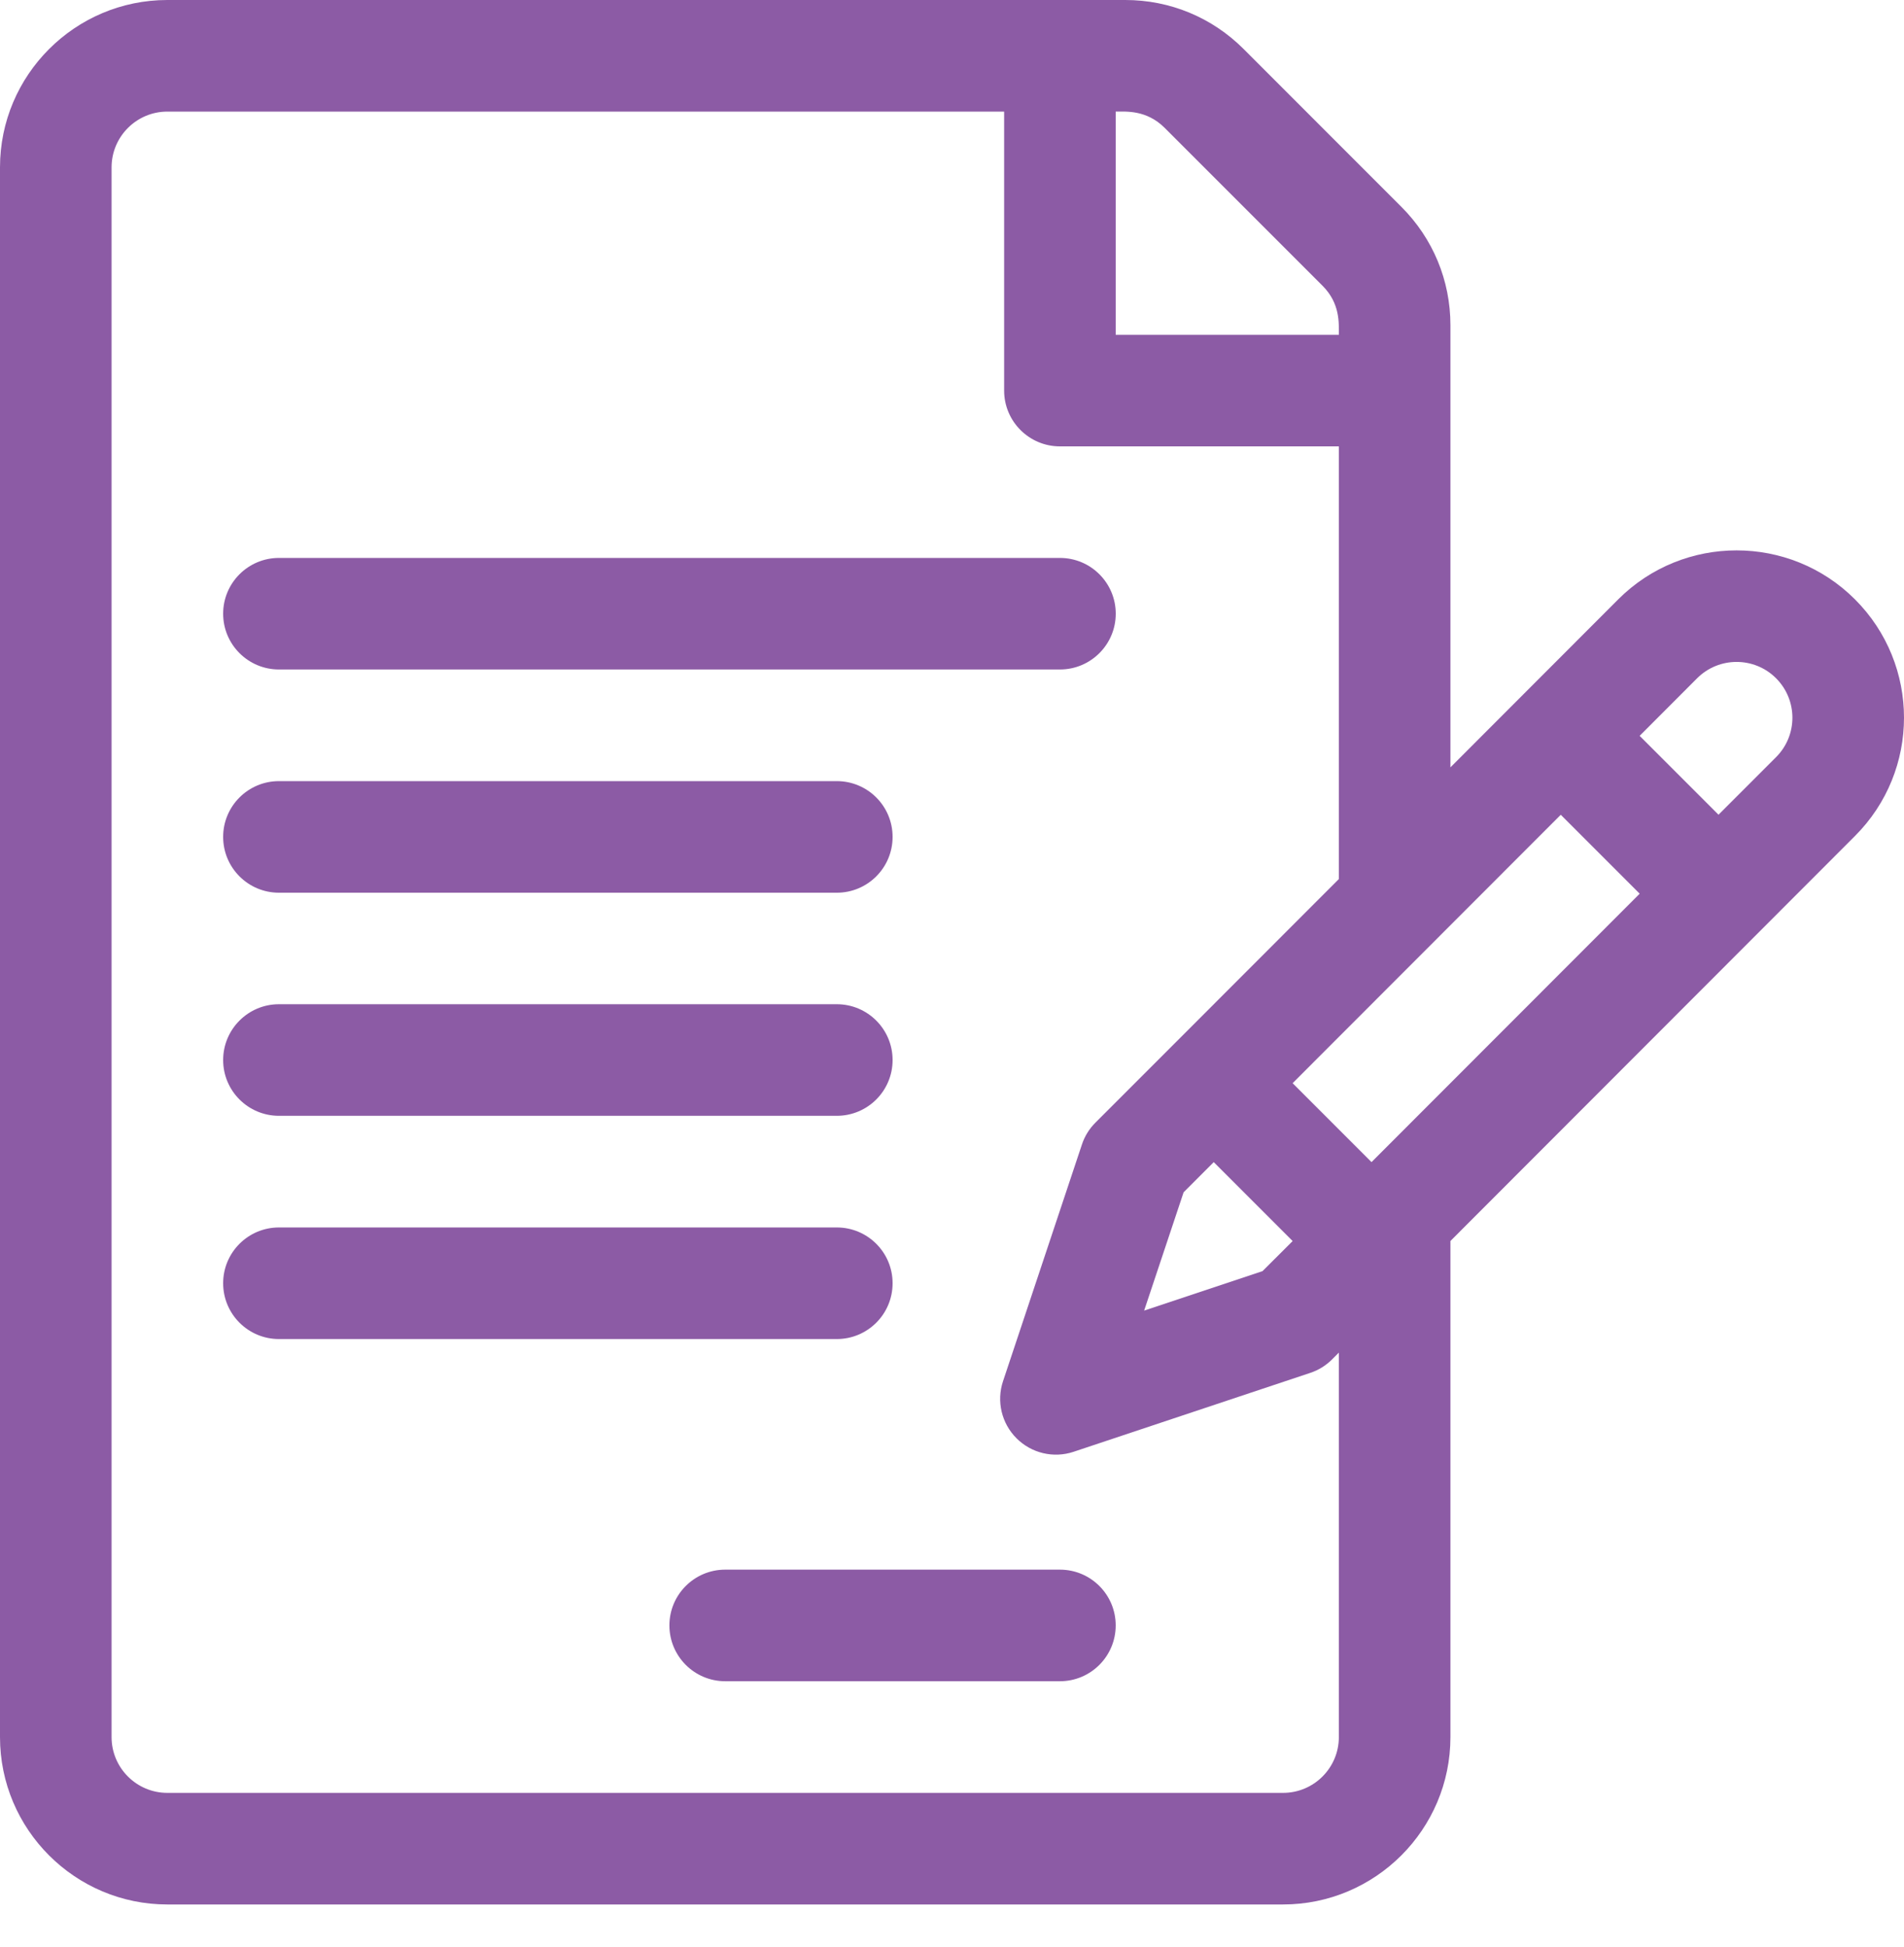
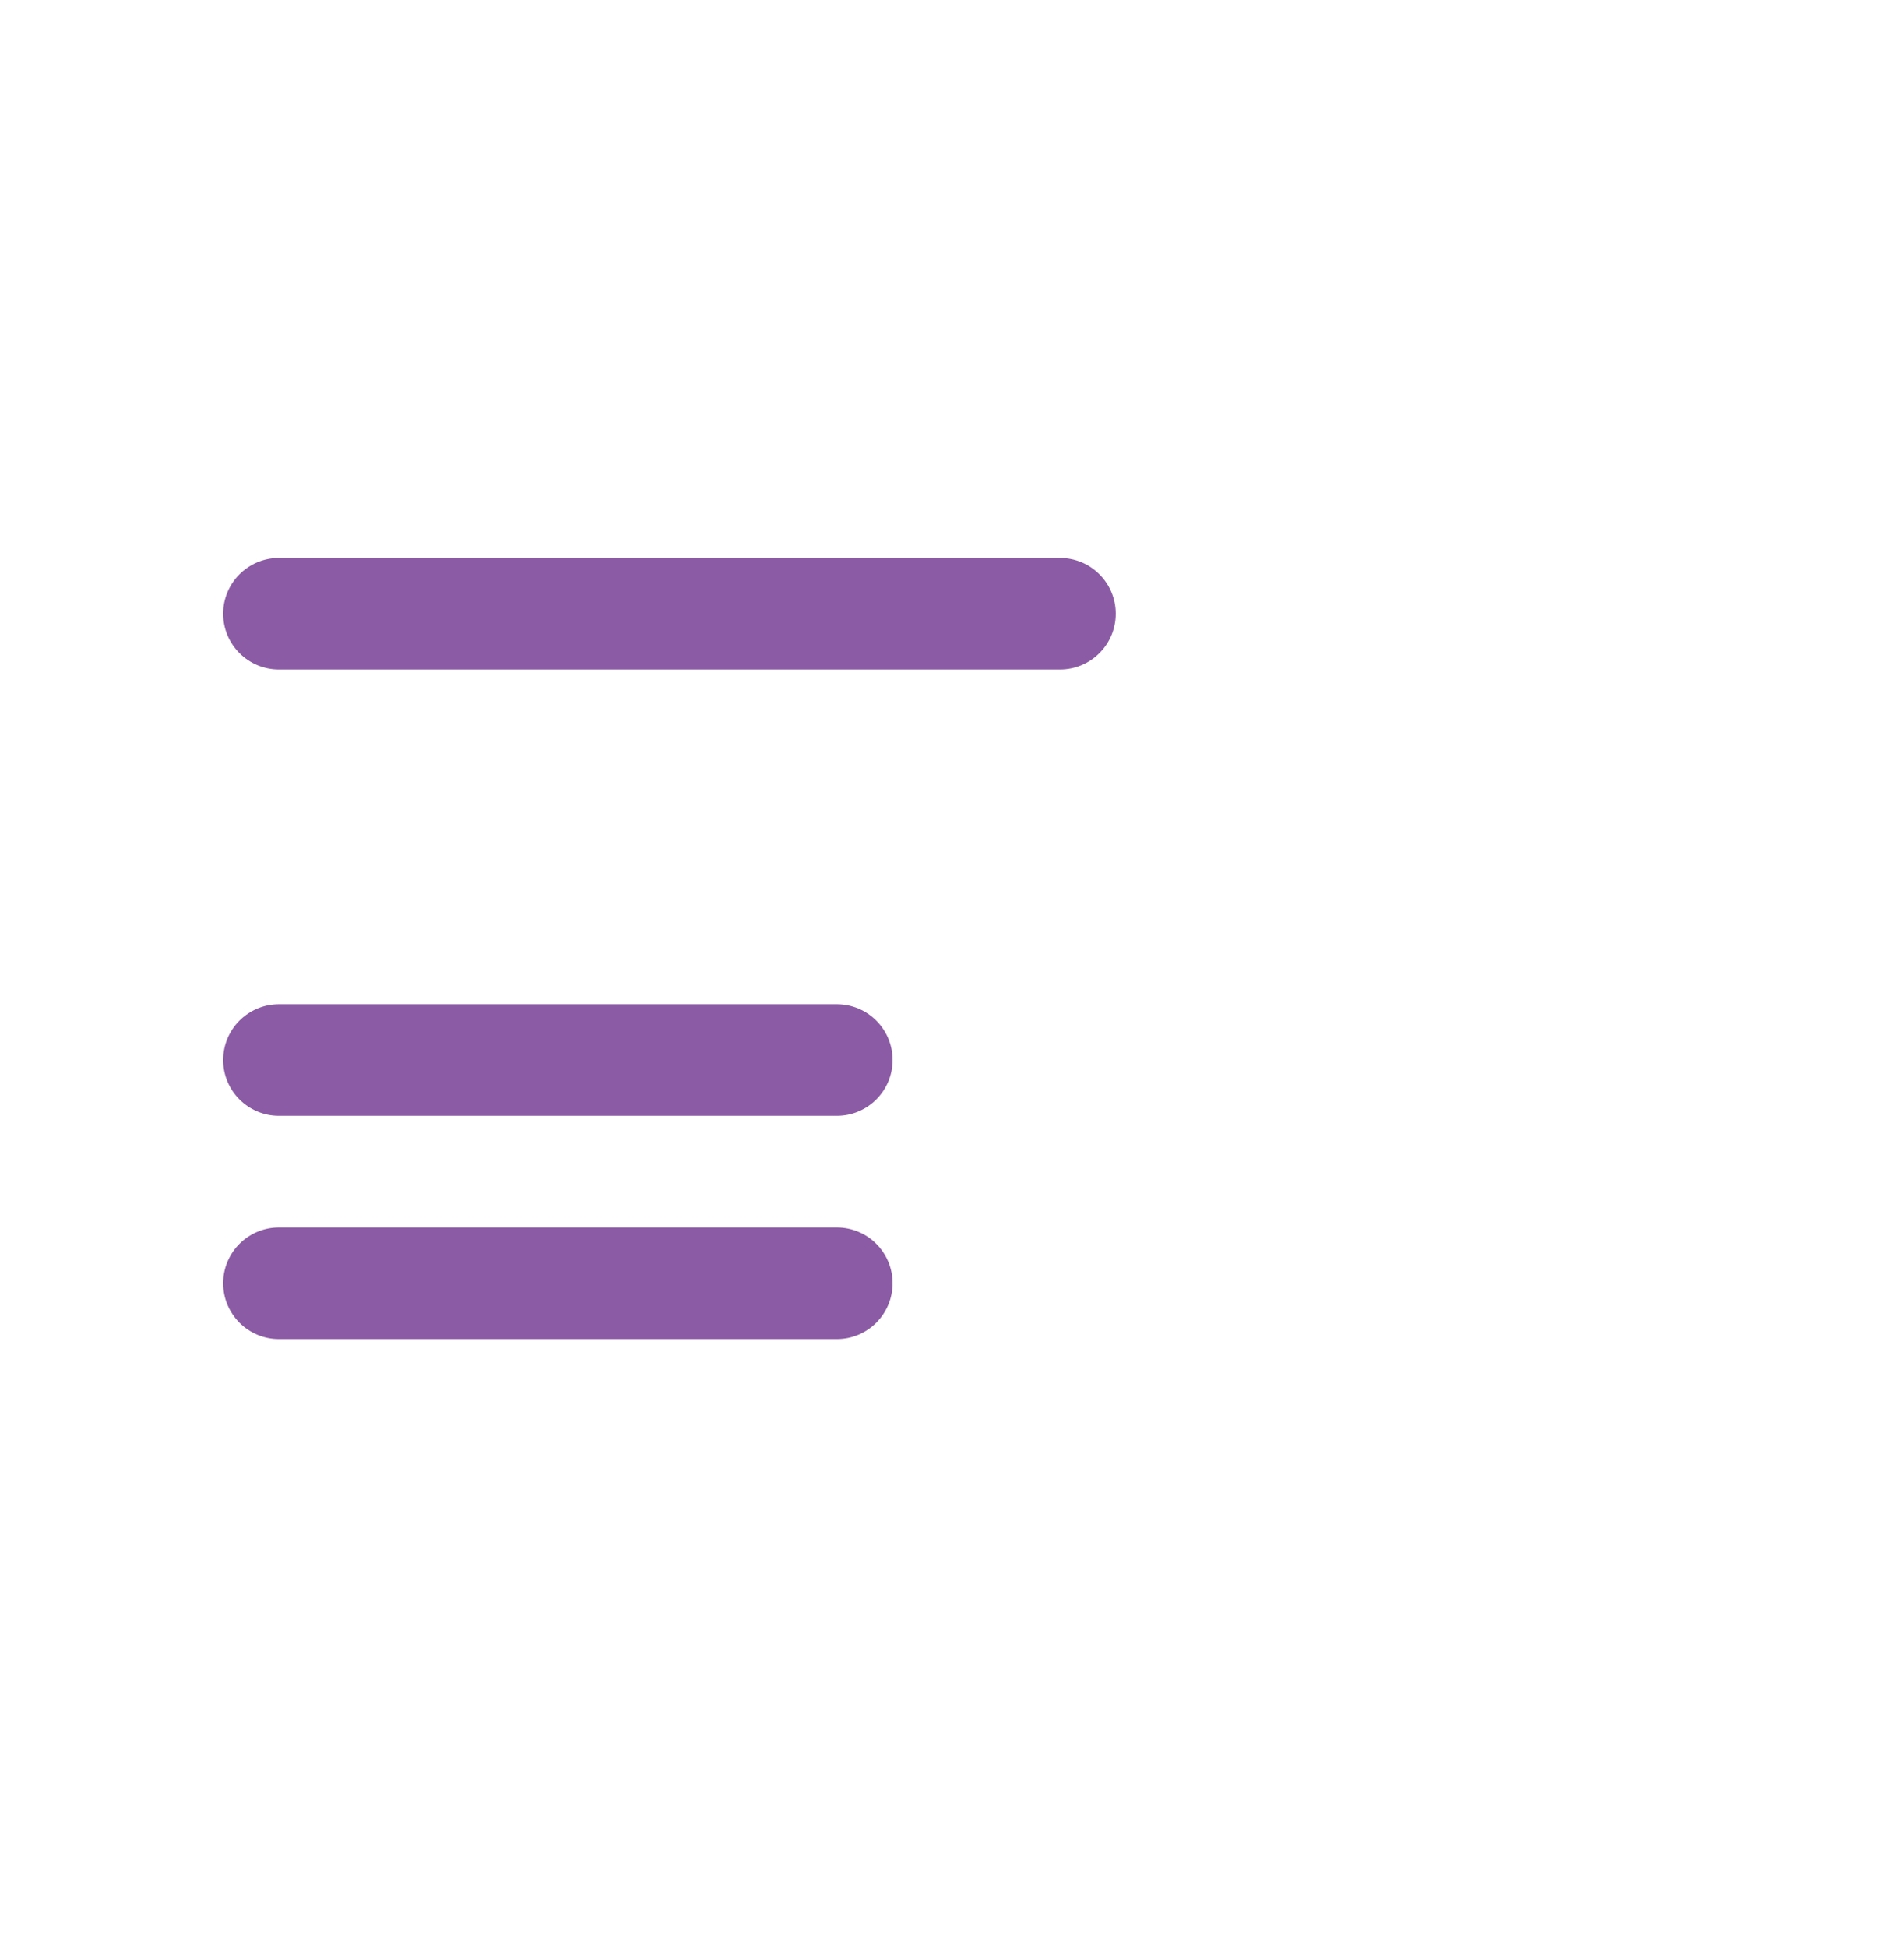
<svg xmlns="http://www.w3.org/2000/svg" width="45" height="46" viewBox="0 0 45 46" fill="none">
  <g id="Group 164">
    <g id="Group">
      <g id="Group_2">
-         <path id="Vector" d="M43.841 14.163C42.298 12.62 39.789 12.62 38.246 14.163C37.772 14.638 34.742 17.67 34.28 18.133V7.684C34.28 6.628 33.868 5.635 33.121 4.888L29.392 1.158C28.645 0.411 27.652 0 26.595 0H3.955C1.774 0 0 1.774 0 3.955V41.048C0 43.229 1.774 45.003 3.955 45.003H30.324C32.505 45.003 34.28 43.229 34.28 41.048V29.325L43.84 19.756C45.386 18.211 45.387 15.709 43.841 14.163ZM26.369 2.637C26.618 2.637 27.098 2.594 27.528 3.023L31.257 6.752C31.675 7.171 31.643 7.629 31.643 7.911H26.369V2.637ZM31.643 41.048C31.643 41.775 31.052 42.366 30.324 42.366H3.955C3.228 42.366 2.637 41.775 2.637 41.048V3.955C2.637 3.228 3.228 2.637 3.955 2.637H23.732V9.229C23.732 9.957 24.323 10.548 25.051 10.548H31.643V20.772C31.643 20.772 27.753 24.665 27.753 24.665L25.889 26.529C25.744 26.674 25.635 26.85 25.571 27.044L23.706 32.638C23.548 33.112 23.671 33.634 24.025 33.987C24.378 34.341 24.901 34.464 25.374 34.306L30.968 32.441C31.162 32.377 31.338 32.268 31.483 32.123L31.643 31.963V41.048ZM28.686 27.461L30.551 29.326L29.838 30.038L27.041 30.97L27.974 28.174L28.686 27.461ZM32.415 27.461L30.55 25.596C31.543 24.603 35.953 20.189 36.888 19.253L38.753 21.118L32.415 27.461ZM41.976 17.892L40.616 19.252L38.752 17.388L40.111 16.027C40.626 15.513 41.462 15.513 41.976 16.027C42.49 16.541 42.493 17.375 41.976 17.892Z" fill="#8C5BA5" />
-       </g>
+         </g>
    </g>
    <g id="Group_3">
      <g id="Group_4">
        <path id="Vector_2" d="M25.051 13.184H6.593C5.865 13.184 5.274 13.774 5.274 14.502C5.274 15.23 5.865 15.82 6.593 15.82H25.051C25.779 15.82 26.37 15.23 26.37 14.502C26.37 13.774 25.779 13.184 25.051 13.184Z" fill="#8C5BA5" />
      </g>
    </g>
    <g id="Group_5">
      <g id="Group_6">
-         <path id="Vector_3" d="M19.777 18.458H6.593C5.865 18.458 5.274 19.048 5.274 19.776C5.274 20.505 5.865 21.095 6.593 21.095H19.777C20.506 21.095 21.096 20.505 21.096 19.776C21.096 19.048 20.506 18.458 19.777 18.458Z" fill="#8C5BA5" />
-       </g>
+         </g>
    </g>
    <g id="Group_7">
      <g id="Group_8">
        <path id="Vector_4" d="M19.777 23.73H6.593C5.865 23.73 5.274 24.321 5.274 25.049C5.274 25.777 5.865 26.367 6.593 26.367H19.777C20.506 26.367 21.096 25.777 21.096 25.049C21.096 24.321 20.506 23.73 19.777 23.73Z" fill="#8C5BA5" />
      </g>
    </g>
    <g id="Group_9">
      <g id="Group_10">
        <path id="Vector_5" d="M19.777 29.005H6.593C5.865 29.005 5.274 29.595 5.274 30.323C5.274 31.052 5.865 31.642 6.593 31.642H19.777C20.506 31.642 21.096 31.052 21.096 30.323C21.096 29.595 20.506 29.005 19.777 29.005Z" fill="#8C5BA5" />
      </g>
    </g>
    <g id="Group_11">
      <g id="Group_12">
-         <path id="Vector_6" d="M25.05 37.091H17.14C16.412 37.091 15.821 37.681 15.821 38.409C15.821 39.137 16.412 39.728 17.14 39.728H25.05C25.779 39.728 26.369 39.137 26.369 38.409C26.369 37.681 25.779 37.091 25.05 37.091Z" fill="#8C5BA5" />
-       </g>
+         </g>
    </g>
  </g>
</svg>